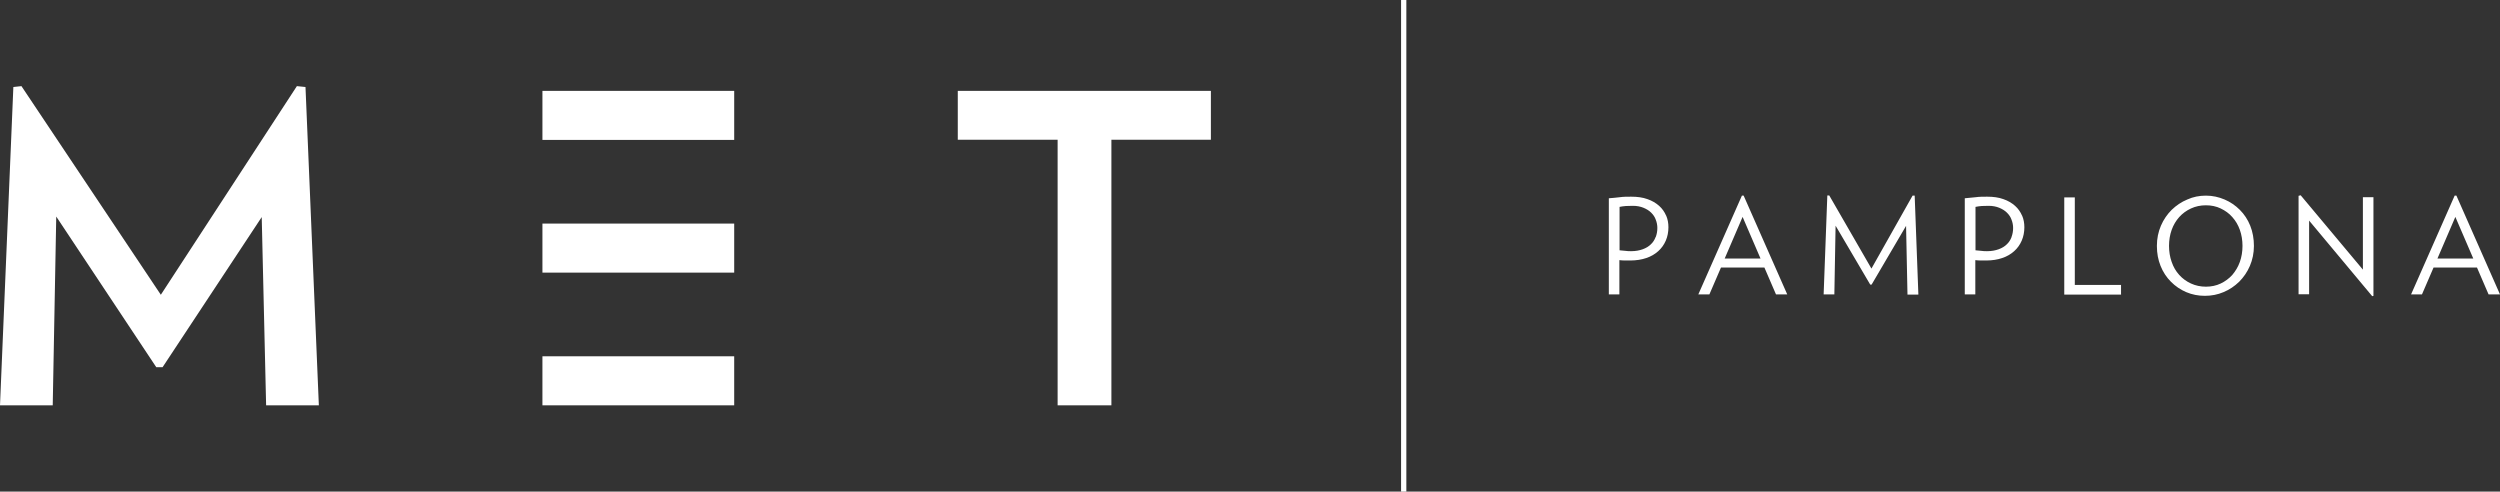
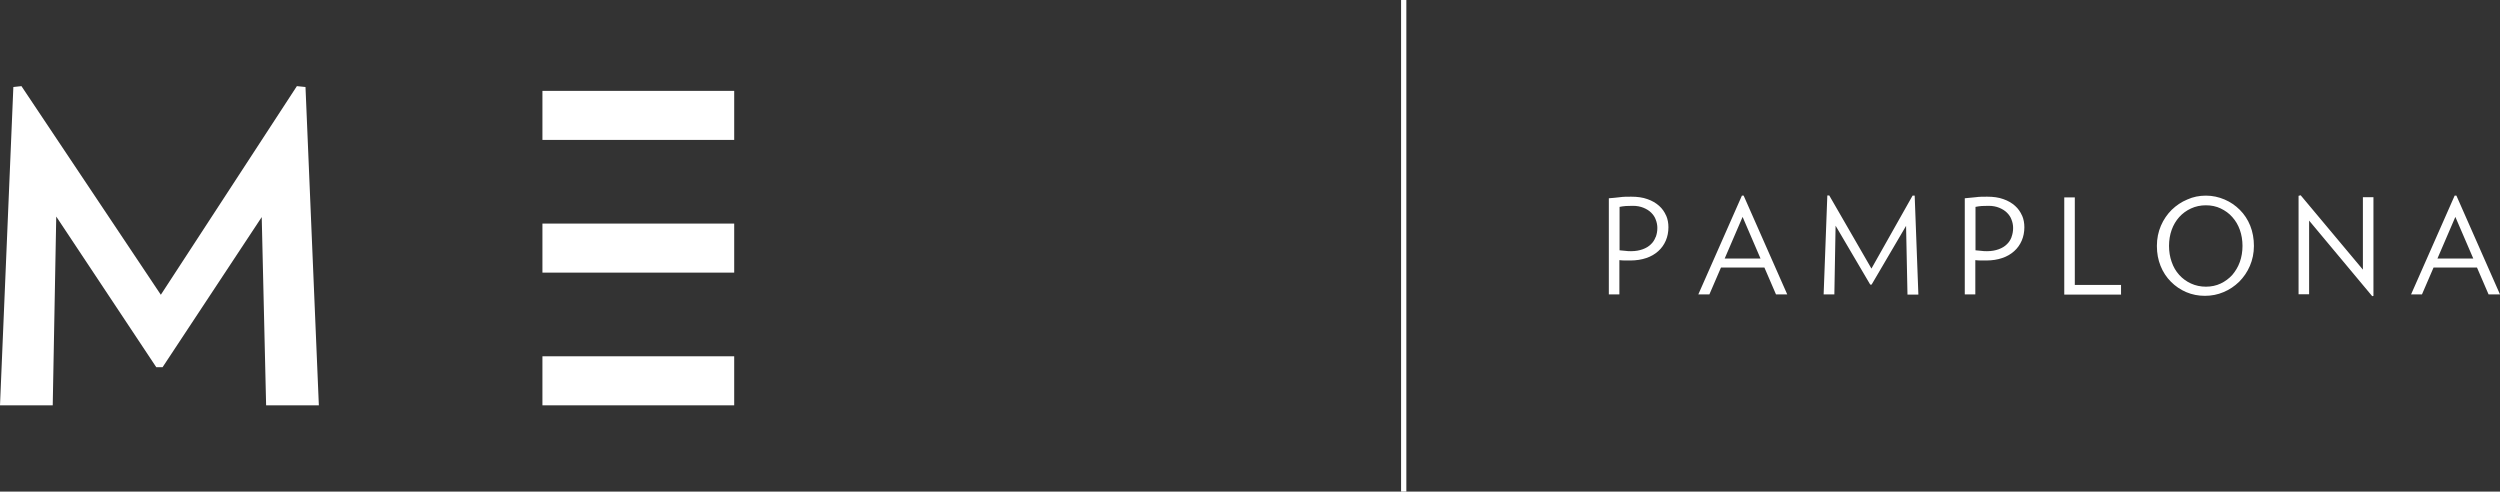
<svg xmlns="http://www.w3.org/2000/svg" id="Capa_2" data-name="Capa 2" viewBox="0 0 142.23 27.97">
  <rect x="0" y="0" width="142.23" height="27.97" fill="#333333" stroke="none" />
  <defs>
    <style>
      .cls-1 {
        fill: #fff;
      }
    </style>
  </defs>
  <g id="Capa_1-2" data-name="Capa 1">
    <g>
      <rect class="cls-1" x="79.71" width=".3" height="27.97" />
-       <polygon class="cls-1" points="68.89 7.95 68.89 5.17 54.49 5.17 54.49 7.95 60.17 7.95 60.17 23.06 63.23 23.06 63.23 7.95 68.89 7.95" />
      <path class="cls-1" d="M41.77,7.96h-10.91v-2.79h10.91v2.79ZM30.86,23.06h10.91v-2.79h-10.91v2.79ZM41.77,15.51h-10.91v-2.79h10.91v2.79Z" />
      <polygon class="cls-1" points="9.15 16.77 1.22 4.9 .76 4.95 0 23.06 3 23.06 3.2 12.32 8.89 20.89 9.25 20.89 14.89 12.35 15.14 23.06 18.14 23.06 17.38 4.95 16.89 4.9 9.15 16.77" />
      <path class="cls-1" d="M94.19,13.49c-.06.16-.15.3-.27.41-.12.12-.27.21-.46.28-.19.07-.41.11-.66.11-.11,0-.22,0-.34-.02-.12-.01-.23-.02-.32-.03v-2.47c.1-.02.22-.04.36-.05.13,0,.27-.01.4-.01.23,0,.43.04.6.11.17.07.32.16.44.28s.21.25.26.4c.06.15.09.31.09.47,0,.18-.03.35-.09.51M94.79,12.27c-.09-.21-.22-.4-.4-.56-.18-.16-.4-.29-.66-.38-.27-.1-.58-.14-.93-.14-.23,0-.44,0-.65.03s-.41.04-.62.06v5.47h.6v-1.95c.1.01.2.02.31.02.11,0,.22,0,.31,0,.34,0,.65-.05.91-.14.27-.09.49-.22.68-.39.19-.17.33-.37.43-.6.1-.23.15-.49.15-.76,0-.24-.04-.46-.13-.67M100.16,14.71h-2.04l1.02-2.37,1.02,2.37ZM101.68,16.75l-2.48-5.62h-.1l-2.48,5.62h.63l.66-1.53h2.47l.66,1.53h.65ZM109.14,16.75l-.21-5.62h-.12s-2.34,4.15-2.34,4.15l-2.4-4.16h-.11s-.21,5.63-.21,5.63h.61l.07-3.91,1.97,3.35h.08l1.96-3.34.08,3.91h.61ZM114.44,13.49c-.06.16-.15.3-.27.41-.12.12-.27.21-.46.28-.19.07-.41.11-.66.11-.11,0-.22,0-.34-.02-.12-.01-.23-.02-.32-.03v-2.47c.1-.02.22-.04.35-.05.14,0,.27-.01.4-.01.23,0,.43.04.6.11.17.07.32.16.44.28.12.12.21.25.26.4.06.15.09.31.09.47,0,.18-.03.35-.09.51M115.04,12.27c-.09-.21-.22-.4-.4-.56-.18-.16-.4-.29-.66-.38-.27-.1-.58-.14-.93-.14-.23,0-.44,0-.65.03-.21.02-.41.04-.62.06v5.47h.6v-1.95c.1.01.2.02.31.02.11,0,.22,0,.31,0,.34,0,.65-.05.91-.14.27-.09.49-.22.68-.39.19-.17.33-.37.43-.6.1-.23.15-.49.15-.76,0-.24-.04-.46-.13-.67M120.67,16.75v-.54h-2.63v-4.98h-.6v5.53h3.24ZM127.43,14.9c-.1.28-.25.53-.43.74-.19.21-.41.37-.66.49s-.54.18-.84.18-.59-.06-.85-.18c-.26-.12-.48-.28-.67-.49-.19-.21-.33-.45-.43-.74-.1-.28-.15-.59-.15-.91s.05-.63.15-.91c.1-.28.25-.53.43-.73.19-.21.41-.37.67-.49.26-.12.54-.18.85-.18s.59.06.84.18.48.28.66.49c.19.21.33.45.43.73.1.28.15.59.15.91s-.05.63-.15.91M128.02,12.84c-.14-.35-.34-.65-.59-.9-.25-.25-.54-.45-.87-.59s-.68-.22-1.06-.22-.73.07-1.06.22c-.34.14-.63.34-.89.59-.25.25-.46.55-.61.9-.15.35-.23.73-.23,1.15s.07.79.21,1.14c.14.35.34.65.59.9.25.25.54.45.87.59.33.14.68.21,1.06.21s.73-.07,1.06-.21c.34-.14.63-.34.89-.59.25-.25.46-.55.61-.9.15-.35.23-.73.23-1.14s-.07-.8-.21-1.15M135.03,16.83v-5.61h-.6v4.12l-3.54-4.23-.12.03v5.6h.6v-4.19l3.59,4.3.08-.02ZM140.71,14.71h-2.04l1.02-2.37,1.02,2.37ZM142.23,16.75l-2.48-5.62h-.1l-2.48,5.62h.62l.66-1.53h2.47l.66,1.53h.65Z" />
    </g>
  </g>
</svg>